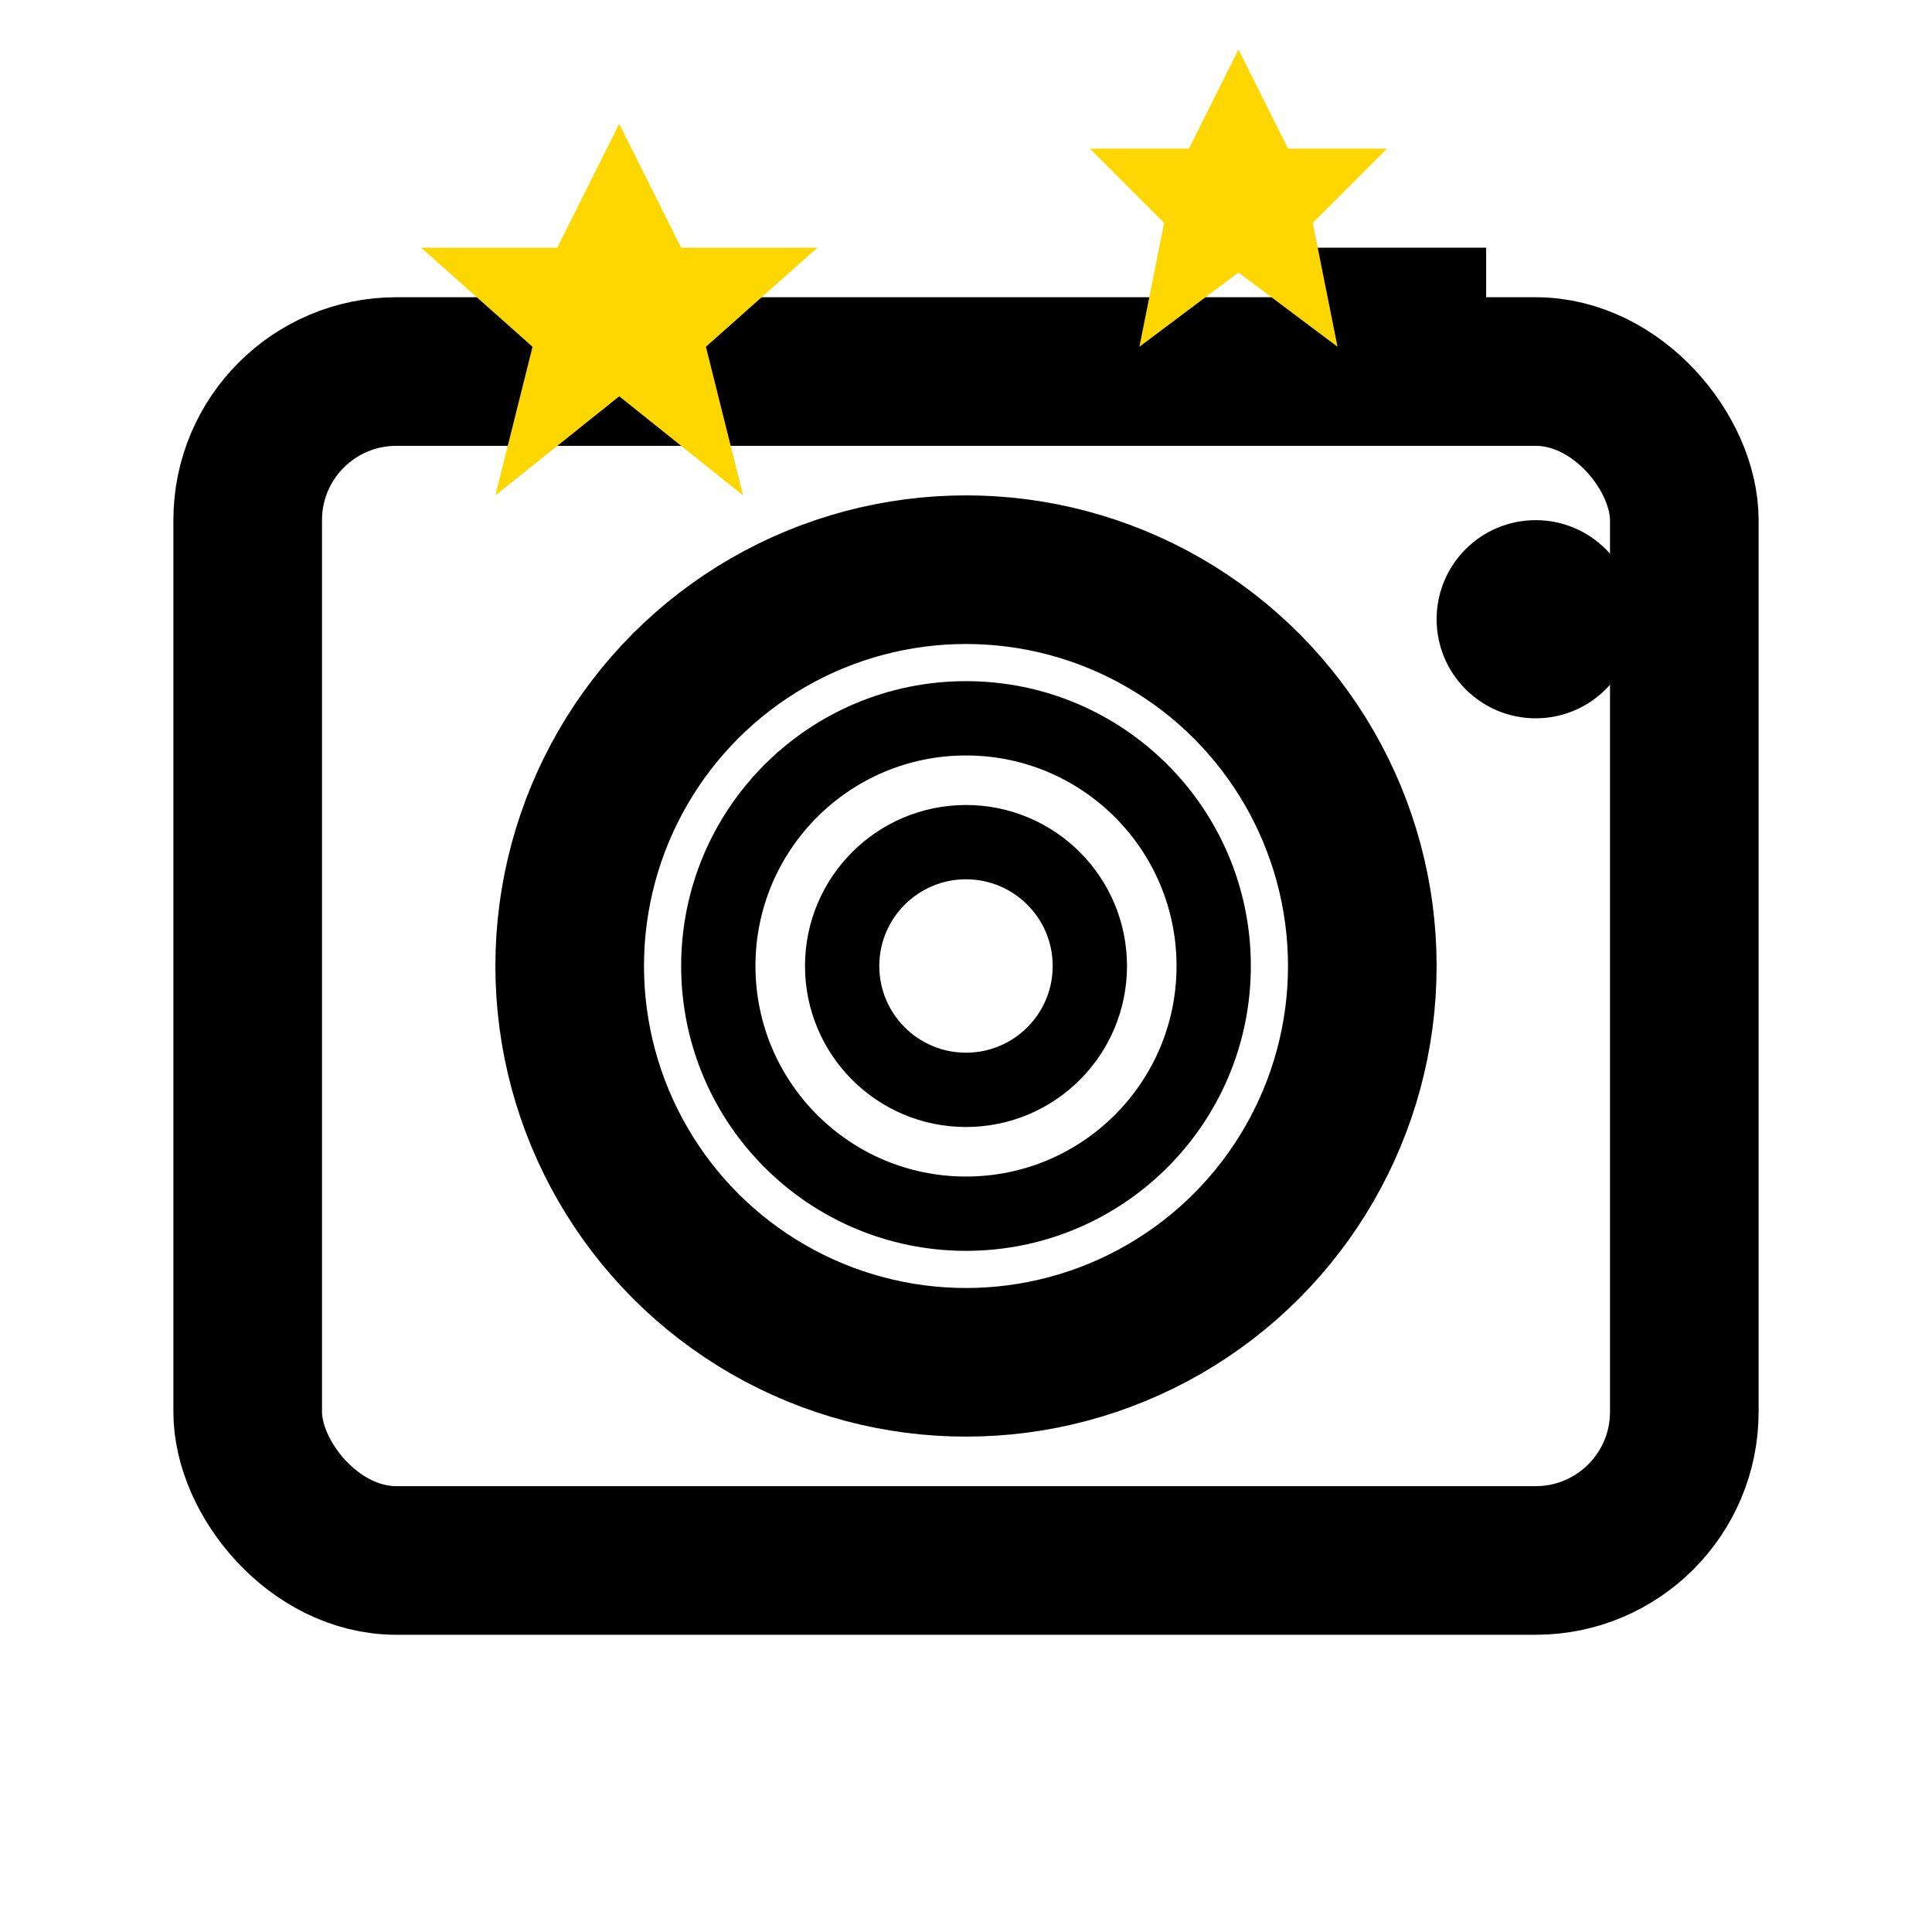
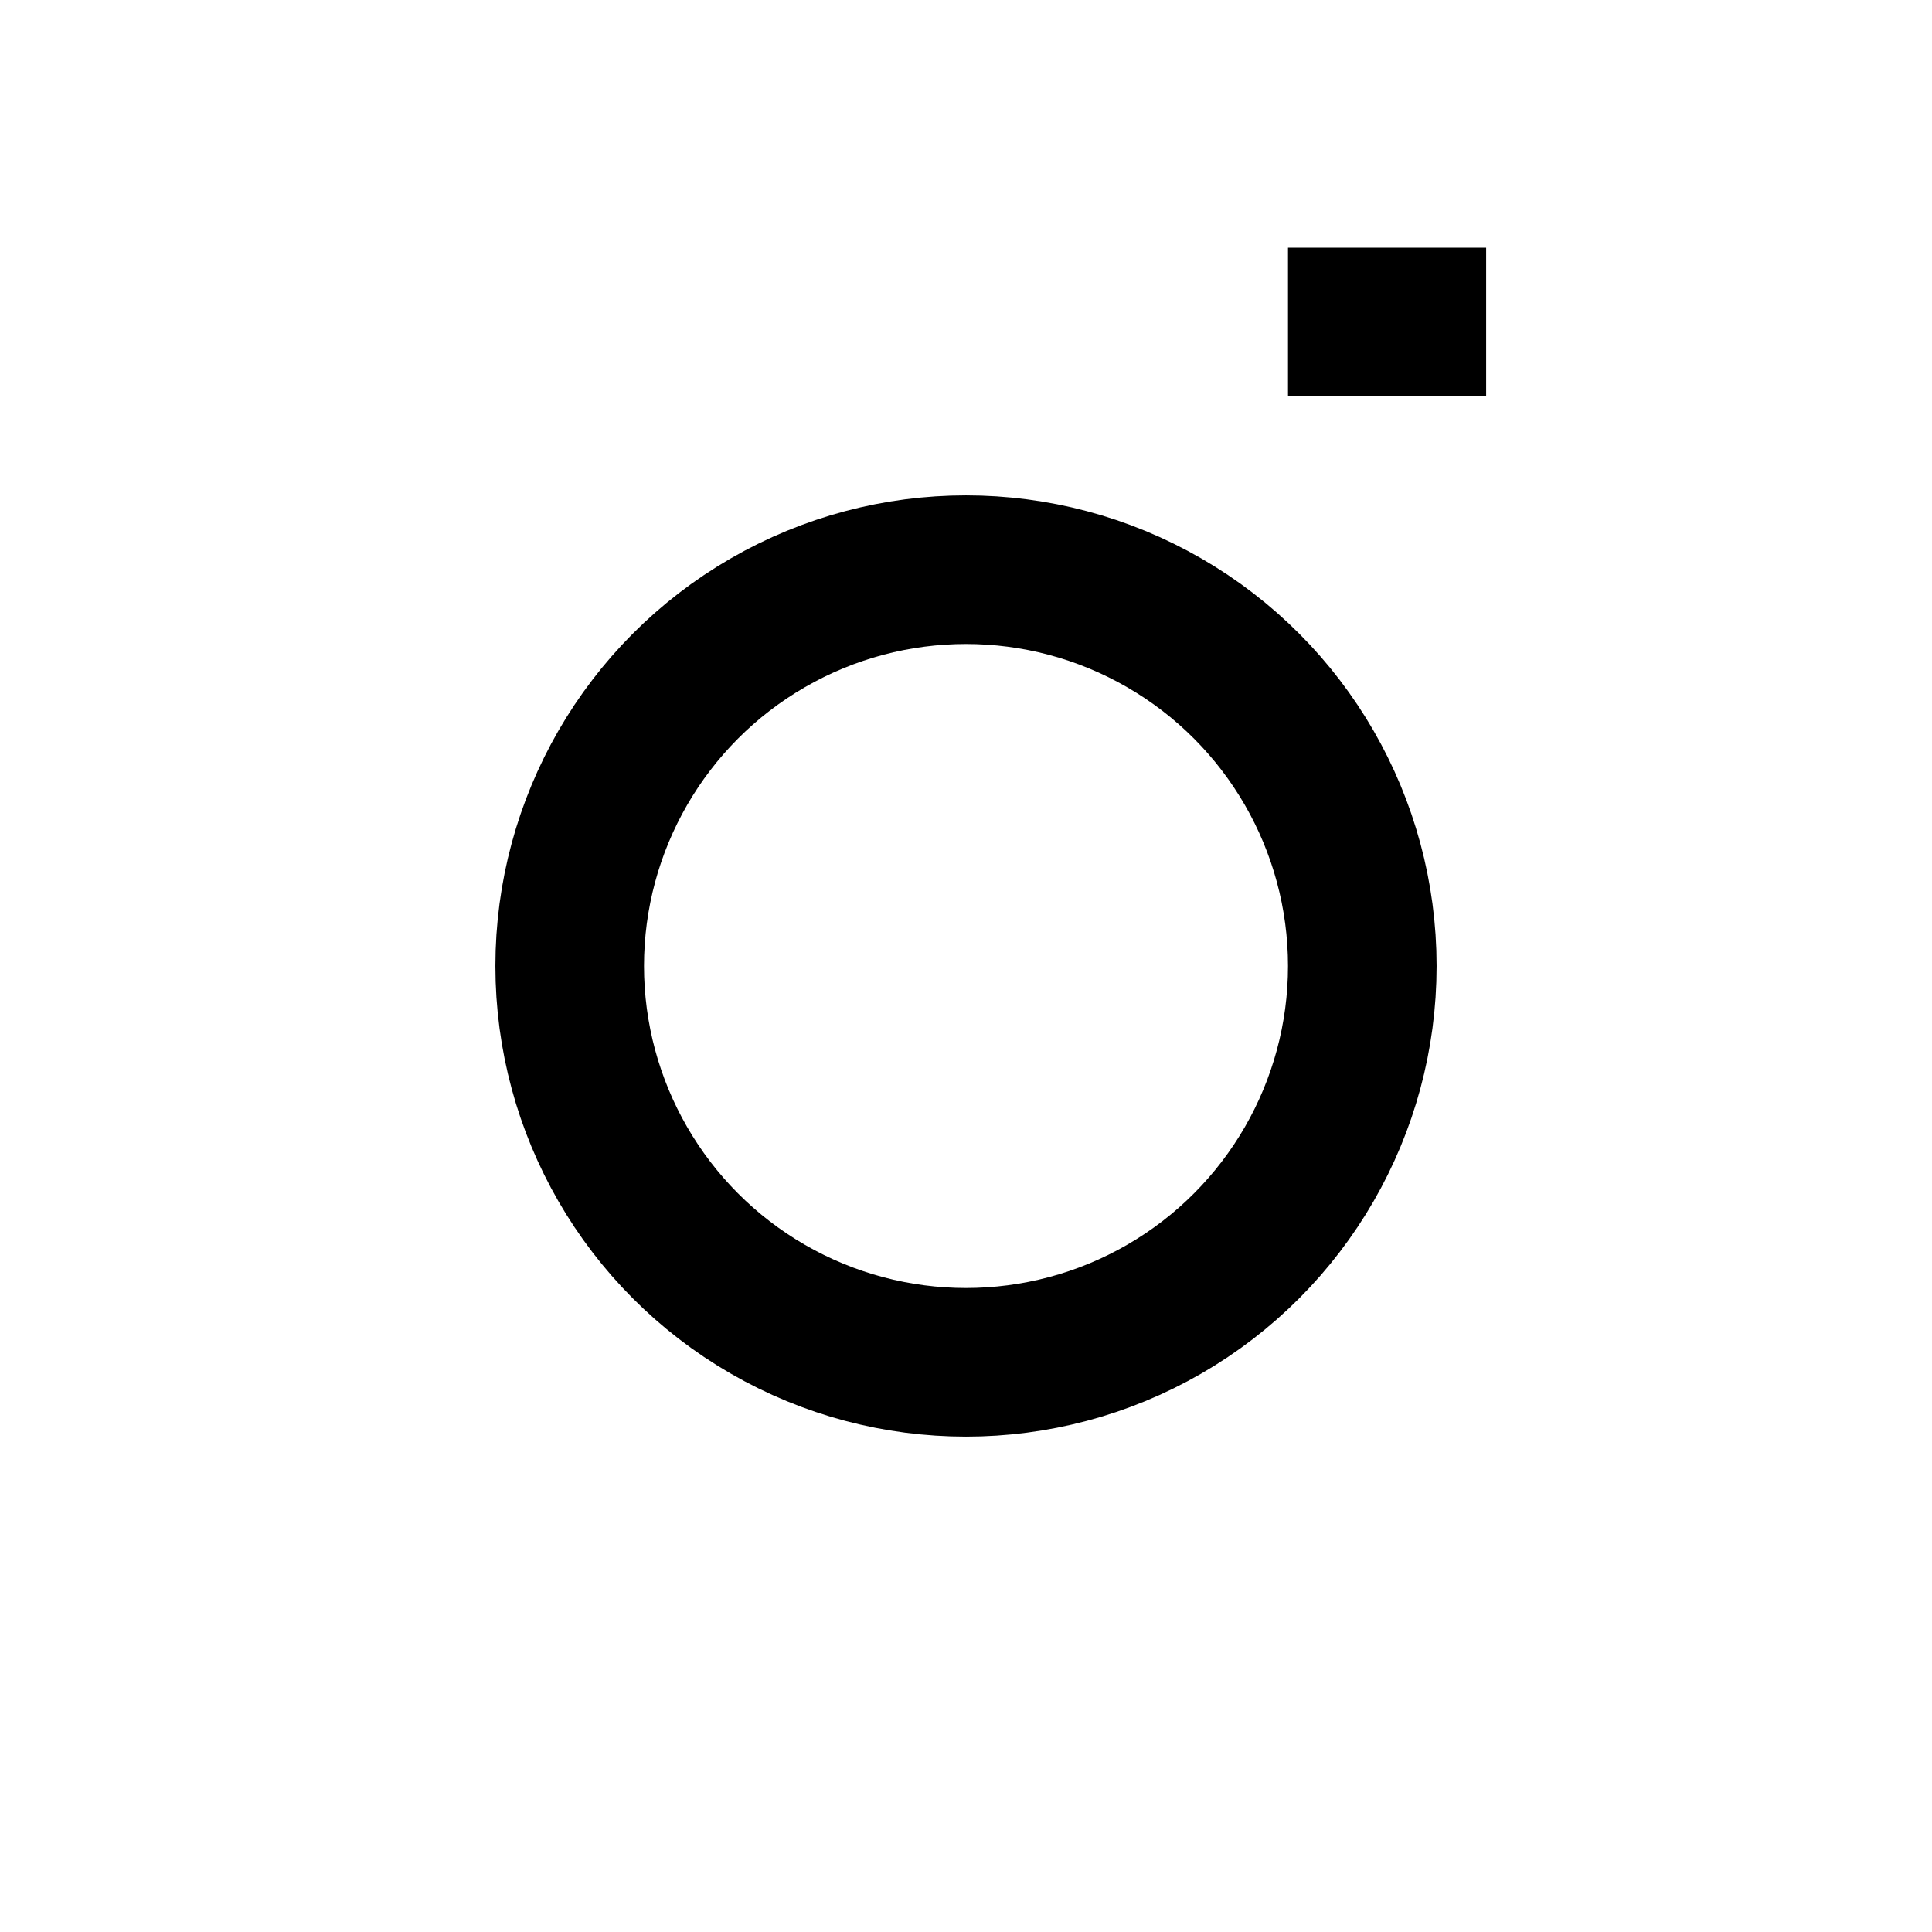
<svg xmlns="http://www.w3.org/2000/svg" width="78" height="78" fill="none">
-   <rect x="10" y="15" width="58" height="48" rx="6" stroke="#000" stroke-width="6" />
  <circle cx="39" cy="39" r="16" stroke="#000" stroke-width="6" />
-   <circle cx="39" cy="39" r="10" stroke="#000" stroke-width="3" />
-   <circle cx="39" cy="39" r="5" stroke="#000" stroke-width="3" />
-   <circle cx="62" cy="25" r="4" fill="#000" />
-   <path fill="#000" d="M52 10h8v6h-8z" />
-   <path d="m25 5 2.5 5H33l-4.5 4 1.5 6-5-4-5 4 1.5-6-4.5-4h5.5L25 5ZM50 2l2 4h4l-3 3 1 5-4-3-4 3 1-5-3-3h4l2-4Z" fill="gold" />
+   <path fill="#000" d="M52 10h8v6h-8" />
</svg>